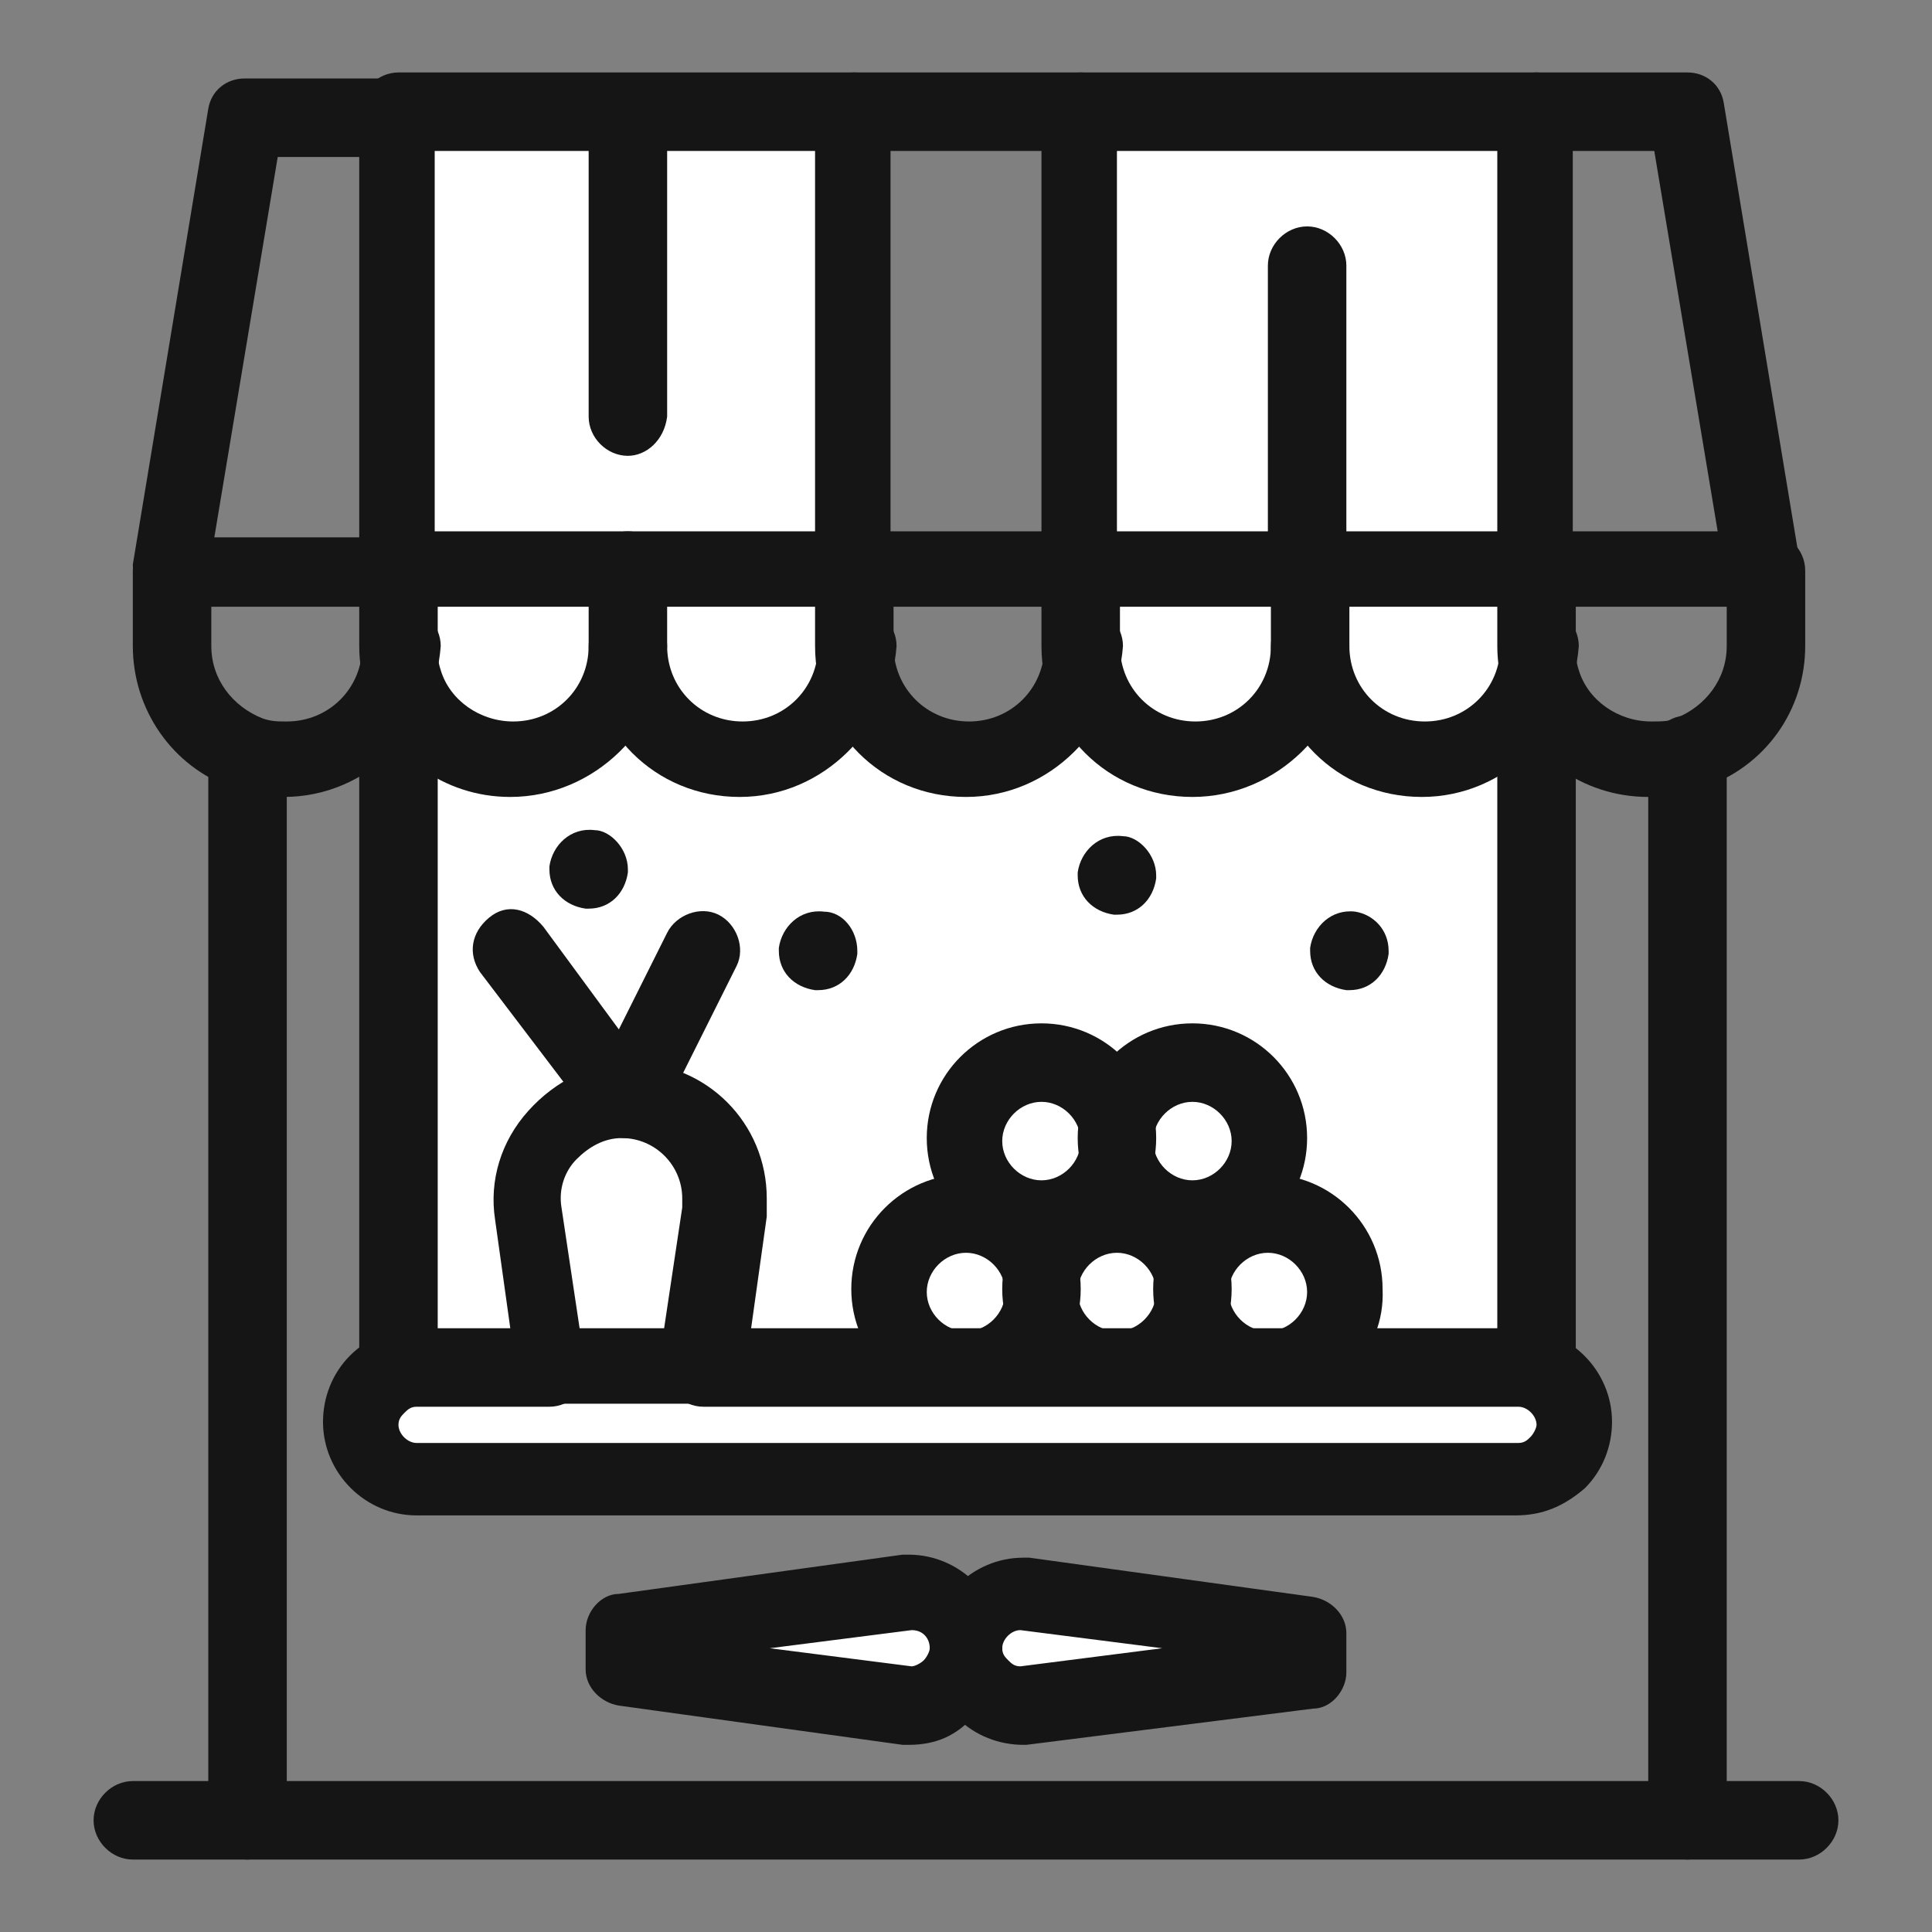
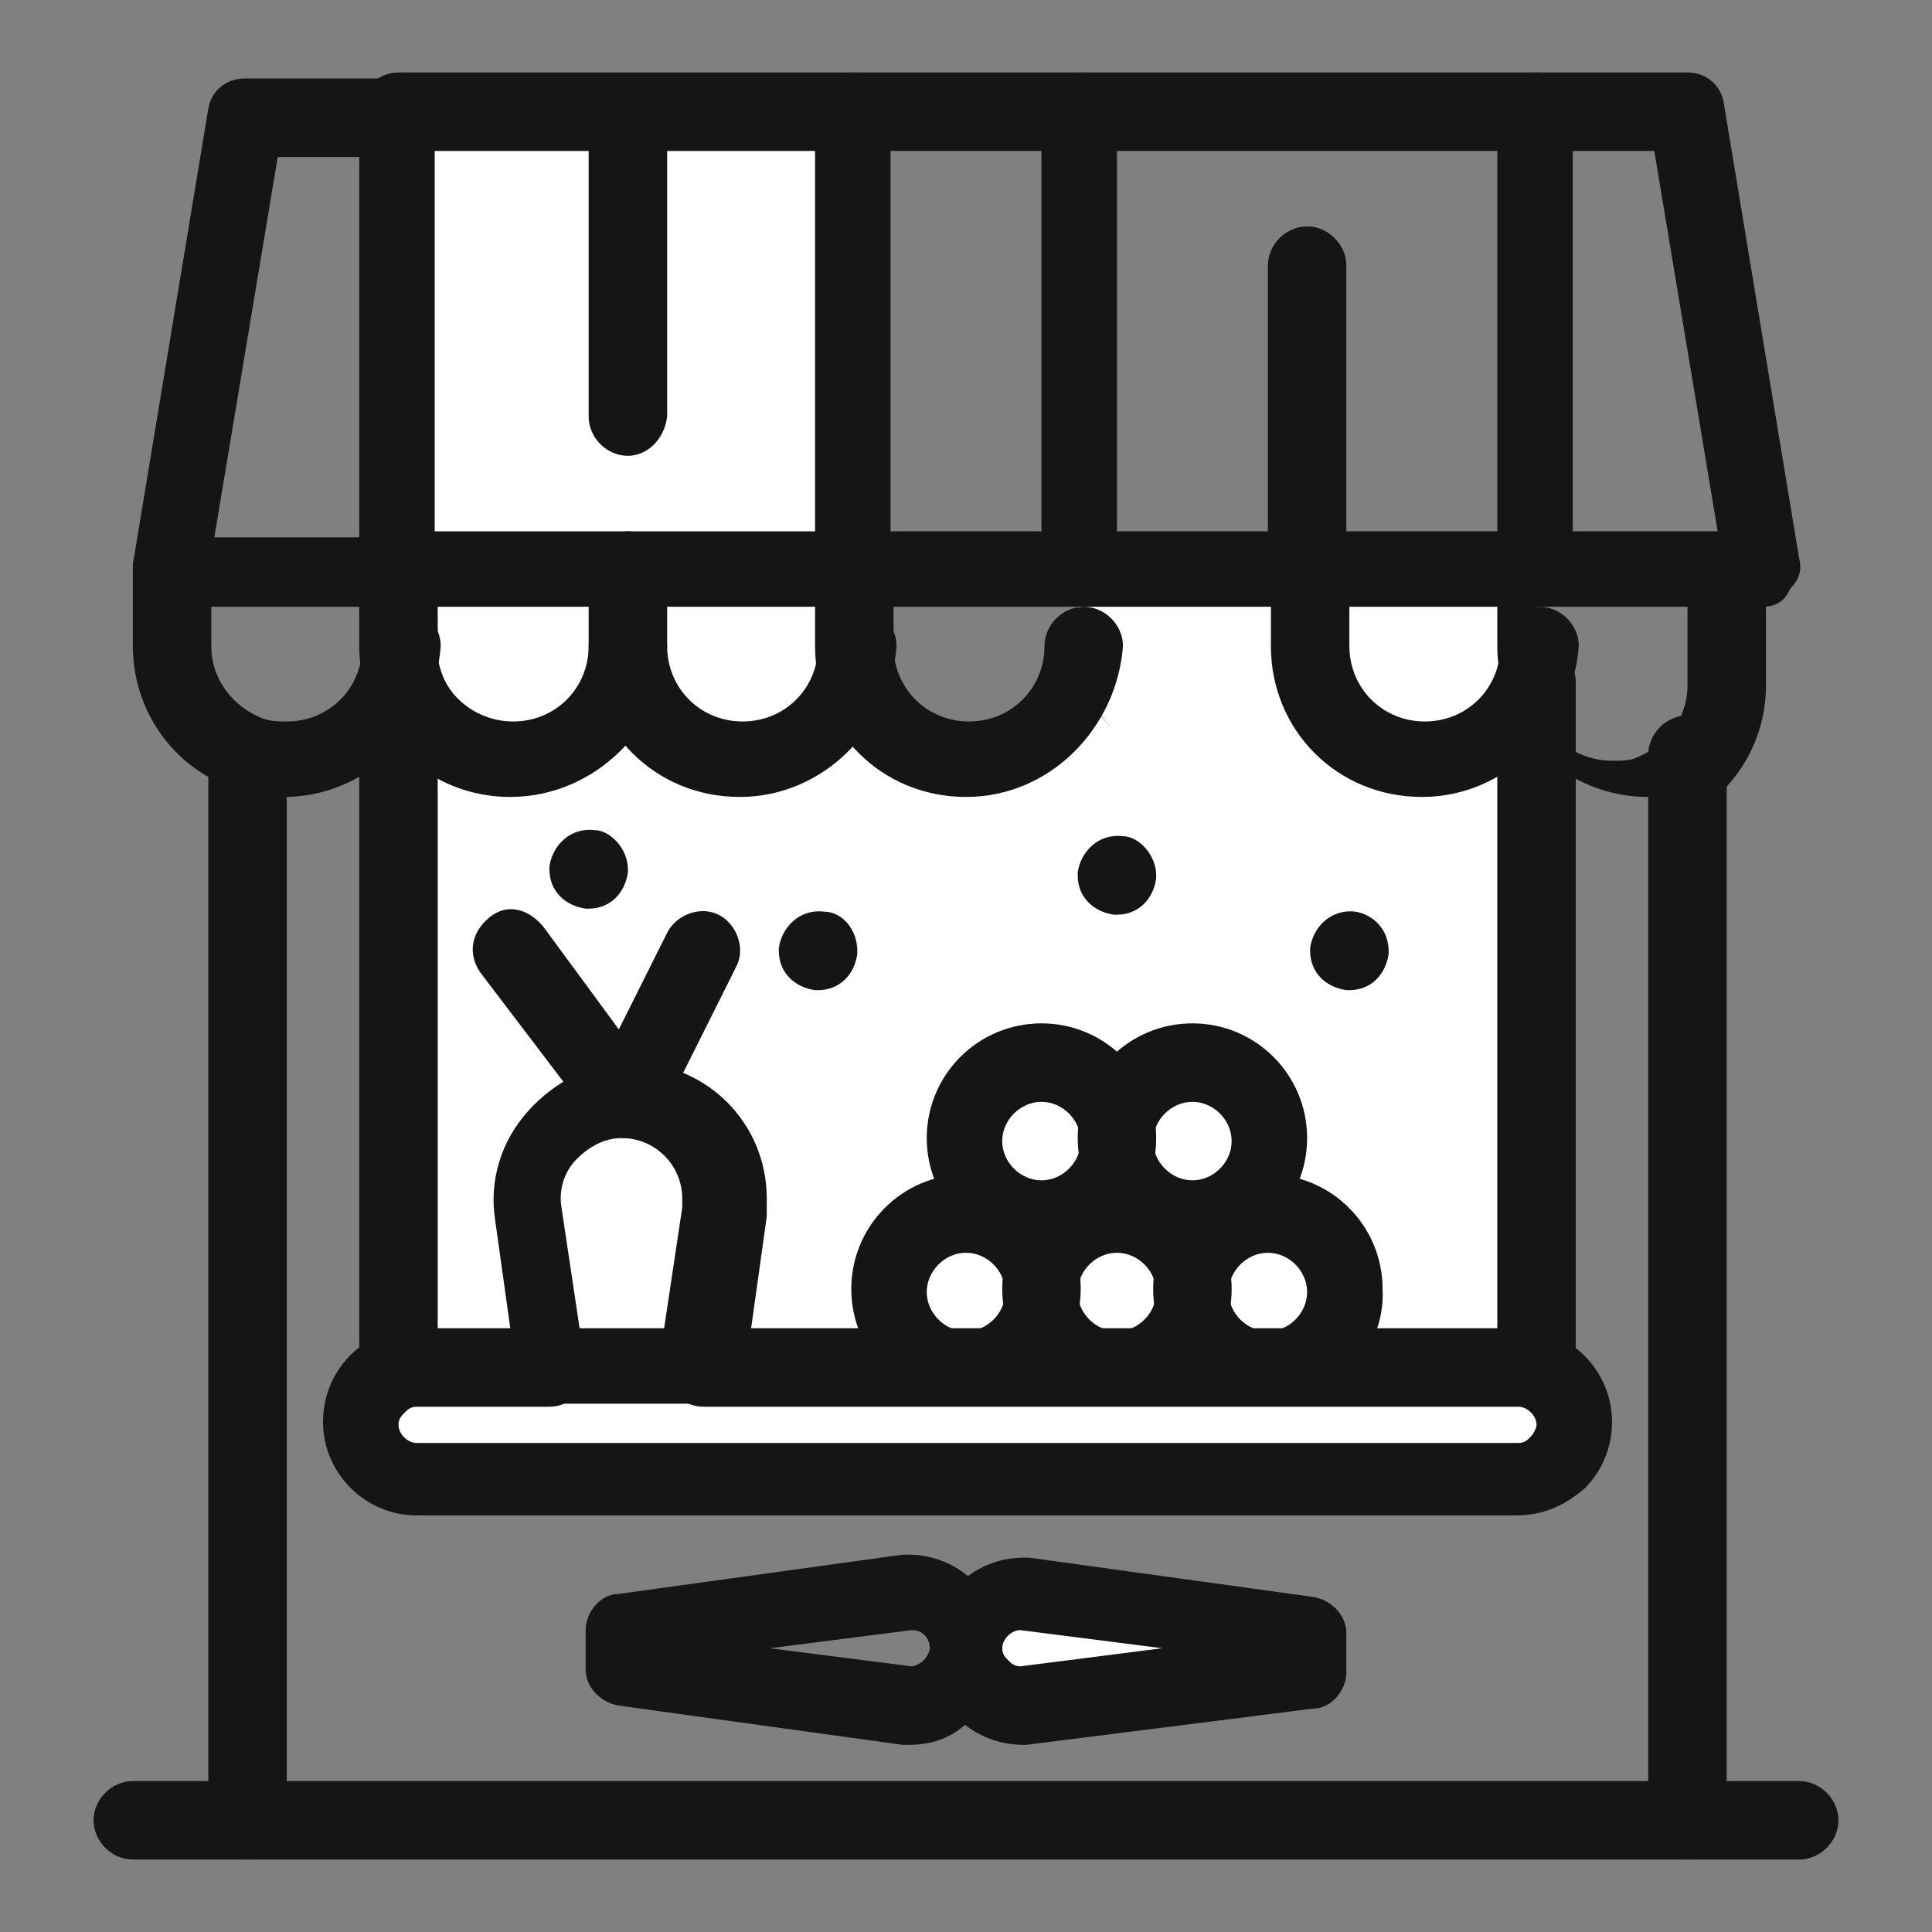
<svg xmlns="http://www.w3.org/2000/svg" version="1.1" id="katman_1" x="0px" y="0px" viewBox="0 0 64 64" style="enable-background:new 0 0 64 64;" xml:space="preserve">
  <rect x="0" y="0" width="64" height="64" fill="#808080" stroke="none" />
  <style type="text/css">
	.st0{fill:#FFFFFF;}
	.st1{fill:#151515;}
</style>
  <path class="st0" d="M50.2,45.2h0.6V22.6l0.2-0.1c-0.1-0.4-0.2-0.8-0.2-1.2c0,2.1-1.7,3.8-3.8,3.8c-2.1,0-3.8-1.7-3.8-3.8  c0,2.1-1.7,3.8-3.8,3.8c-2.1,0-3.8-1.7-3.8-3.8c0,2.1-1.7,3.8-3.8,3.8c-2.1,0-3.8-1.7-3.8-3.8c0,2.1-1.7,3.8-3.8,3.8  s-3.8-1.7-3.8-3.8c0,2.1-1.7,3.8-3.8,3.8c-1.7,0-3.1-1.1-3.6-2.6l-0.2,0.1v22.6h0.6H50.2z" />
  <path class="st0" d="M32,40.2c1.4,0,2.5,1.1,2.5,2.5c0,1.4-1.1,2.5-2.5,2.5c-1.4,0-2.5-1.1-2.5-2.5C29.5,41.3,30.6,40.2,32,40.2z" />
  <path class="st0" d="M37,40.2c1.4,0,2.5,1.1,2.5,2.5c0,1.4-1.1,2.5-2.5,2.5c-1.4,0-2.5-1.1-2.5-2.5C34.5,41.3,35.6,40.2,37,40.2z" />
  <path class="st0" d="M42,40.2c1.4,0,2.5,1.1,2.5,2.5c0,1.4-1.1,2.5-2.5,2.5c-1.4,0-2.5-1.1-2.5-2.5C39.5,41.3,40.7,40.2,42,40.2z" />
  <path class="st0" d="M39.5,35.2c1.4,0,2.5,1.1,2.5,2.5c0,1.4-1.1,2.5-2.5,2.5c-1.4,0-2.5-1.1-2.5-2.5C37,36.3,38.1,35.2,39.5,35.2z" />
  <path class="st0" d="M34.5,35.2c1.4,0,2.5,1.1,2.5,2.5c0,1.4-1.1,2.5-2.5,2.5c-1.4,0-2.5-1.1-2.5-2.5C32,36.3,33.1,35.2,34.5,35.2z" />
  <path class="st0" d="M43.3,54v1.3l-9.4,1.3c-0.5,0-1-0.2-1.3-0.5c-0.4-0.5-0.6-1-0.6-1.5c0-1,0.8-1.9,1.9-1.9L43.3,54z" />
-   <path class="st0" d="M30.1,52.7c1,0,1.9,0.8,1.9,1.9c0,0.5-0.2,1-0.5,1.3c-0.3,0.3-0.8,0.5-1.3,0.5l-9.4-1.3v-1.3L30.1,52.7z" />
  <path class="st0" d="M50.2,45.2c1,0,1.9,0.8,1.9,1.9c0,0.5-0.2,1-0.6,1.3c-0.3,0.3-0.8,0.5-1.3,0.5H13.8c-1,0-1.9-0.8-1.9-1.9  c0-0.5,0.2-1,0.5-1.3c0.3-0.3,0.8-0.5,1.3-0.5h4.4h5H32h5h5H50.2z" />
  <path class="st0" d="M20.8,36.5c1.8,0,3.3,1.5,3.3,3.2c0,0.2,0,0.3,0,0.5l-0.7,5h-5l-0.7-5C17.2,38.2,18.7,36.5,20.8,36.5z" />
-   <polygon class="st0" points="43.3,18.9 35.8,18.9 35.8,3.8 43.3,3.8 50.9,3.8 50.9,18.9 " />
  <polygon class="st0" points="20.8,3.8 28.3,3.8 28.3,18.9 20.8,18.9 13.2,18.9 13.2,3.8 " />
  <path class="st0" d="M20.8,18.9v2.5c0,2.1-1.7,3.8-3.8,3.8c-1.7,0-3.1-1.1-3.6-2.6c-0.1-0.4-0.2-0.8-0.2-1.2v-2.5H20.8z" />
  <path class="st0" d="M50.9,18.9v2.5c0,2.1-1.7,3.8-3.8,3.8c-2.1,0-3.8-1.7-3.8-3.8v-2.5H50.9z" />
  <path class="st0" d="M43.3,18.9v2.5c0,2.1-1.7,3.8-3.8,3.8c-2.1,0-3.8-1.7-3.8-3.8v-2.5H43.3z" />
  <path class="st0" d="M28.3,18.9v2.5c0,2.1-1.7,3.8-3.8,3.8c-2.1,0-3.8-1.7-3.8-3.8v-2.5H28.3z" />
  <path class="st1" d="M46,31.5v0.1c-0.1,0.7-0.6,1.2-1.3,1.2h-0.1c-0.7-0.1-1.2-0.6-1.2-1.3v-0.1c0.1-0.7,0.7-1.3,1.5-1.2  C45.5,30.3,46,30.8,46,31.5z" />
  <path class="st1" d="M38.3,29v0.1c-0.1,0.7-0.6,1.2-1.3,1.2h-0.1c-0.7-0.1-1.2-0.6-1.2-1.3v-0.1c0.1-0.7,0.7-1.3,1.5-1.2  C37.7,27.7,38.3,28.3,38.3,29z" />
  <path class="st1" d="M28.4,31.5v0.1c-0.1,0.7-0.6,1.2-1.3,1.2H27c-0.7-0.1-1.2-0.6-1.2-1.3v-0.1c0.1-0.7,0.7-1.3,1.5-1.2  C27.9,30.2,28.4,30.8,28.4,31.5z" />
  <path class="st1" d="M20.8,28.8v0.1c-0.1,0.7-0.6,1.2-1.3,1.2h-0.1c-0.7-0.1-1.2-0.6-1.2-1.3v-0.1c0.1-0.7,0.7-1.3,1.5-1.2  C20.2,27.5,20.8,28.1,20.8,28.8z" />
  <path class="st1" d="M55.9,61.6c-0.7,0-1.3-0.6-1.3-1.3V25c0-0.7,0.6-1.3,1.3-1.3c0.7,0,1.3,0.6,1.3,1.3v35.3  C57.1,61,56.5,61.6,55.9,61.6z" />
  <path class="st1" d="M8.2,61.6c-0.7,0-1.3-0.6-1.3-1.3V25c0-0.7,0.6-1.3,1.3-1.3s1.3,0.6,1.3,1.3v35.3C9.4,61,8.8,61.6,8.2,61.6z" />
  <path class="st1" d="M9.4,26.4c-0.6,0-1.1-0.1-1.7-0.3c-2-0.7-3.3-2.6-3.3-4.7v-2.5c0-0.7,0.6-1.3,1.3-1.3c0.7,0,1.3,0.6,1.3,1.3  v2.5c0,1.1,0.7,2,1.7,2.4c0.3,0.1,0.5,0.1,0.8,0.1c1.4,0,2.5-1.1,2.5-2.5c0-0.7,0.6-1.3,1.3-1.3c0.7,0,1.3,0.6,1.3,1.3  C14.4,24.1,12.2,26.4,9.4,26.4z" />
  <path class="st1" d="M16.9,26.4c-2.2,0-4.1-1.4-4.7-3.4c-0.2-0.5-0.3-1-0.3-1.6v-2.5c0-0.7,0.6-1.3,1.3-1.3c0.7,0,1.3,0.6,1.3,1.3  v2.5c0,0.3,0,0.5,0.1,0.8c0.3,1,1.3,1.7,2.4,1.7c1.4,0,2.5-1.1,2.5-2.5c0-0.7,0.6-1.3,1.3-1.3c0.7,0,1.3,0.6,1.3,1.3  C22,24.1,19.7,26.4,16.9,26.4z" />
  <path class="st1" d="M24.5,26.4c-2.8,0-5-2.2-5-5v-2.5c0-0.7,0.6-1.3,1.3-1.3c0.7,0,1.3,0.6,1.3,1.3v2.5c0,1.4,1.1,2.5,2.5,2.5  c1.4,0,2.5-1.1,2.5-2.5c0-0.7,0.6-1.3,1.3-1.3c0.7,0,1.3,0.6,1.3,1.3C29.5,24.1,27.3,26.4,24.5,26.4z" />
  <path class="st1" d="M32,26.4c-2.8,0-5-2.2-5-5v-2.5c0-0.7,0.6-1.3,1.3-1.3s1.3,0.6,1.3,1.3v2.5c0,1.4,1.1,2.5,2.5,2.5  c1.4,0,2.5-1.1,2.5-2.5c0-0.7,0.6-1.3,1.3-1.3c0.7,0,1.3,0.6,1.3,1.3C37,24.1,34.8,26.4,32,26.4z" />
-   <path class="st1" d="M39.5,26.4c-2.8,0-5-2.2-5-5v-2.5c0-0.7,0.6-1.3,1.3-1.3c0.7,0,1.3,0.6,1.3,1.3v2.5c0,1.4,1.1,2.5,2.5,2.5  c1.4,0,2.5-1.1,2.5-2.5c0-0.7,0.6-1.3,1.3-1.3c0.7,0,1.3,0.6,1.3,1.3C44.6,24.1,42.3,26.4,39.5,26.4z" />
  <path class="st1" d="M47.1,26.4c-2.8,0-5-2.2-5-5v-2.5c0-0.7,0.6-1.3,1.3-1.3c0.7,0,1.3,0.6,1.3,1.3v2.5c0,1.4,1.1,2.5,2.5,2.5  c1.4,0,2.5-1.1,2.5-2.5c0-0.7,0.6-1.3,1.3-1.3c0.7,0,1.3,0.6,1.3,1.3C52.1,24.1,49.9,26.4,47.1,26.4z" />
-   <path class="st1" d="M54.6,26.4c-2.2,0-4.1-1.4-4.7-3.4c-0.2-0.5-0.3-1-0.3-1.6v-2.5c0-0.7,0.6-1.3,1.3-1.3c0.7,0,1.3,0.6,1.3,1.3  v2.5c0,0.3,0,0.5,0.1,0.8c0.3,1,1.3,1.7,2.4,1.7c0.3,0,0.6,0,0.8-0.1c1-0.4,1.7-1.3,1.7-2.4v-2.5c0-0.7,0.6-1.3,1.3-1.3  c0.7,0,1.3,0.6,1.3,1.3v2.5c0,2.1-1.3,4-3.4,4.7C55.7,26.3,55.2,26.4,54.6,26.4z" />
+   <path class="st1" d="M54.6,26.4c-2.2,0-4.1-1.4-4.7-3.4c-0.2-0.5-0.3-1-0.3-1.6v-2.5c0.7,0,1.3,0.6,1.3,1.3  v2.5c0,0.3,0,0.5,0.1,0.8c0.3,1,1.3,1.7,2.4,1.7c0.3,0,0.6,0,0.8-0.1c1-0.4,1.7-1.3,1.7-2.4v-2.5c0-0.7,0.6-1.3,1.3-1.3  c0.7,0,1.3,0.6,1.3,1.3v2.5c0,2.1-1.3,4-3.4,4.7C55.7,26.3,55.2,26.4,54.6,26.4z" />
  <path class="st1" d="M59.6,61.6H4.4c-0.7,0-1.3-0.6-1.3-1.3c0-0.7,0.6-1.3,1.3-1.3h55.2c0.7,0,1.3,0.6,1.3,1.3  C60.9,61,60.3,61.6,59.6,61.6z" />
  <path class="st1" d="M13.2,20.1H5.7c-0.4,0-0.7-0.2-1-0.4c-0.2-0.3-0.3-0.7-0.3-1L6.9,3.6c0.1-0.6,0.6-1,1.2-1h5  c0.7,0,1.3,0.6,1.3,1.3c0,0.7-0.6,1.3-1.3,1.3H9.2L7.1,17.8h6c0.7,0,1.3,0.6,1.3,1.3C14.4,19.6,13.8,20.1,13.2,20.1z" />
  <path class="st1" d="M28.3,20.1H13.2c-0.7,0-1.3-0.6-1.3-1.3V3.7c0-0.7,0.6-1.3,1.3-1.3h15.1c0.7,0,1.3,0.6,1.3,1.3  C29.6,4.4,29,5,28.3,5H14.4v12.6h13.9c0.7,0,1.3,0.6,1.3,1.3C29.5,19.6,28.9,20.1,28.3,20.1z" />
  <path class="st1" d="M35.8,20.1h-7.5c-0.7,0-1.3-0.6-1.3-1.3V3.7c0-0.7,0.6-1.3,1.3-1.3h7.5c0.7,0,1.3,0.6,1.3,1.3  c0,0.7-0.6,1.3-1.3,1.3h-6.3v12.6h6.3c0.7,0,1.3,0.6,1.3,1.3C37,19.6,36.4,20.1,35.8,20.1z" />
  <path class="st1" d="M50.9,20.1H35.8c-0.7,0-1.3-0.6-1.3-1.3V3.7c0-0.7,0.6-1.3,1.3-1.3h15.1c0.7,0,1.3,0.6,1.3,1.3  c0,0.7-0.6,1.3-1.3,1.3H37v12.6h13.9c0.7,0,1.3,0.6,1.3,1.3C52.1,19.6,51.5,20.1,50.9,20.1z" />
  <path class="st1" d="M58.4,20.1h-7.5c-0.7,0-1.3-0.6-1.3-1.3V3.7c0-0.7,0.6-1.3,1.3-1.3h5c0.6,0,1.1,0.4,1.2,1l2.5,15.1  c0.1,0.4,0,0.7-0.3,1C59.1,20,58.7,20.1,58.4,20.1z M52.1,17.6h4.8L54.8,5h-2.7V17.6z" />
  <path class="st1" d="M13.8,46.5h-0.6c-0.7,0-1.3-0.6-1.3-1.3V22.6c0-0.7,0.6-1.3,1.3-1.3c0.7,0,1.3,0.6,1.3,1.3v21.5  c0.4,0.2,0.6,0.6,0.6,1.1C15,45.9,14.5,46.5,13.8,46.5z" />
  <path class="st1" d="M50.9,46.5h-0.6c-0.7,0-1.3-0.6-1.3-1.3c0-0.5,0.3-0.9,0.6-1.1V22.6c0-0.7,0.6-1.3,1.3-1.3  c0.7,0,1.3,0.6,1.3,1.3v22.6C52.1,45.9,51.5,46.5,50.9,46.5z" />
  <path class="st1" d="M50.2,50.2H13.8c-1.7,0-3.1-1.4-3.1-3.1c0-0.8,0.3-1.6,0.9-2.2c0.6-0.6,1.4-0.9,2.2-0.9h4.4  c0.7,0,1.3,0.6,1.3,1.3c0,0.7-0.6,1.3-1.3,1.3h-4.4c-0.2,0-0.3,0.1-0.4,0.2c-0.1,0.1-0.2,0.2-0.2,0.4c0,0.3,0.3,0.6,0.6,0.6h36.5  c0.2,0,0.3-0.1,0.4-0.2c0.1-0.1,0.2-0.3,0.2-0.4c0-0.3-0.3-0.6-0.6-0.6h-27c-0.7,0-1.3-0.6-1.3-1.3c0-0.7,0.6-1.3,1.3-1.3h27  c1.7,0,3.1,1.4,3.1,3.1c0,0.8-0.3,1.6-0.9,2.2C51.8,49.9,51.1,50.2,50.2,50.2z" />
  <path class="st1" d="M23.3,46.5h-5c-0.6,0-1.1-0.5-1.2-1.1l-0.7-5c-0.2-1.3,0.2-2.6,1.1-3.6c0.9-1,2.1-1.6,3.4-1.6  c2.5,0,4.5,2,4.5,4.5c0,0.2,0,0.4,0,0.6l-0.7,5C24.4,46,23.9,46.5,23.3,46.5z M19.2,44h2.8l0.6-4c0-0.1,0-0.2,0-0.3c0-1.1-0.9-2-2-2  c-0.6,0-1.1,0.3-1.5,0.7c-0.4,0.4-0.6,1-0.5,1.6L19.2,44z" />
  <path class="st1" d="M20.7,37.7c-0.4,0-0.8-0.2-1-0.5l-3.8-5c-0.4-0.6-0.3-1.3,0.3-1.8c0.6-0.5,1.3-0.3,1.8,0.3l2.5,3.4l1.6-3.2  c0.3-0.6,1.1-0.9,1.7-0.6c0.6,0.3,0.9,1.1,0.6,1.7l-2.5,5c-0.2,0.4-0.6,0.6-1,0.7C20.8,37.7,20.8,37.7,20.7,37.7z" />
  <path class="st1" d="M32,46.5c-2.1,0-3.8-1.7-3.8-3.8c0-2.1,1.7-3.8,3.8-3.8c2.1,0,3.8,1.7,3.8,3.8C35.8,44.8,34.1,46.5,32,46.5z   M32,41.5c-0.7,0-1.3,0.6-1.3,1.3c0,0.7,0.6,1.3,1.3,1.3c0.7,0,1.3-0.6,1.3-1.3C33.3,42.1,32.7,41.5,32,41.5z" />
  <path class="st1" d="M37,46.5c-2.1,0-3.8-1.7-3.8-3.8c0-2.1,1.7-3.8,3.8-3.8c2.1,0,3.8,1.7,3.8,3.8C40.8,44.8,39.1,46.5,37,46.5z   M37,41.5c-0.7,0-1.3,0.6-1.3,1.3c0,0.7,0.6,1.3,1.3,1.3c0.7,0,1.3-0.6,1.3-1.3C38.3,42.1,37.7,41.5,37,41.5z" />
  <path class="st1" d="M42,46.5c-2.1,0-3.8-1.7-3.8-3.8c0-2.1,1.7-3.8,3.8-3.8c2.1,0,3.8,1.7,3.8,3.8C45.9,44.8,44.2,46.5,42,46.5z   M42,41.5c-0.7,0-1.3,0.6-1.3,1.3c0,0.7,0.6,1.3,1.3,1.3c0.7,0,1.3-0.6,1.3-1.3C43.3,42.1,42.7,41.5,42,41.5z" />
  <path class="st1" d="M34.5,41.5c-2.1,0-3.8-1.7-3.8-3.8c0-2.1,1.7-3.8,3.8-3.8c2.1,0,3.8,1.7,3.8,3.8C38.3,39.8,36.6,41.5,34.5,41.5  z M34.5,36.5c-0.7,0-1.3,0.6-1.3,1.3c0,0.7,0.6,1.3,1.3,1.3c0.7,0,1.3-0.6,1.3-1.3C35.8,37.1,35.2,36.5,34.5,36.5z" />
  <path class="st1" d="M39.5,41.5c-2.1,0-3.8-1.7-3.8-3.8c0-2.1,1.7-3.8,3.8-3.8c2.1,0,3.8,1.7,3.8,3.8C43.3,39.8,41.6,41.5,39.5,41.5  z M39.5,36.5c-0.7,0-1.3,0.6-1.3,1.3c0,0.7,0.6,1.3,1.3,1.3c0.7,0,1.3-0.6,1.3-1.3C40.8,37.1,40.2,36.5,39.5,36.5z" />
  <path class="st1" d="M30.1,57.8c-0.1,0-0.1,0-0.2,0l-9.4-1.3c-0.6-0.1-1.1-0.6-1.1-1.2v-1.3c0-0.6,0.5-1.2,1.1-1.2l9.4-1.3  c0.1,0,0.1,0,0.2,0c1.7,0,3.1,1.4,3.1,3.1c0,0.8-0.3,1.6-0.9,2.2C31.7,57.5,31,57.8,30.1,57.8z M25.5,54.6l4.7,0.6  c0.1,0,0.3-0.1,0.4-0.2c0.1-0.1,0.2-0.3,0.2-0.4c0-0.3-0.2-0.6-0.6-0.6L25.5,54.6z" />
  <path class="st1" d="M33.9,57.8c-0.8,0-1.6-0.3-2.2-0.9c-0.6-0.6-0.9-1.4-0.9-2.2c0-1.7,1.4-3.1,3.1-3.1c0.1,0,0.1,0,0.2,0l9.4,1.3  c0.6,0.1,1.1,0.6,1.1,1.2v1.3c0,0.6-0.5,1.2-1.1,1.2L34,57.8H33.9z M33.8,54c-0.3,0-0.6,0.3-0.6,0.6c0,0.2,0.1,0.3,0.2,0.4  c0.1,0.1,0.2,0.2,0.4,0.2l4.7-0.6L33.8,54z" />
  <path class="st1" d="M20.8,15.1c-0.7,0-1.3-0.6-1.3-1.3v-10c0-0.7,0.6-1.3,1.3-1.3c0.7,0,1.3,0.6,1.3,1.3v10  C22,14.6,21.4,15.1,20.8,15.1z" />
  <path class="st1" d="M43.3,20.1c-0.7,0-1.3-0.6-1.3-1.3v-10c0-0.7,0.6-1.3,1.3-1.3c0.7,0,1.3,0.6,1.3,1.3v10  C44.6,19.6,43.9,20.1,43.3,20.1z" />
</svg>